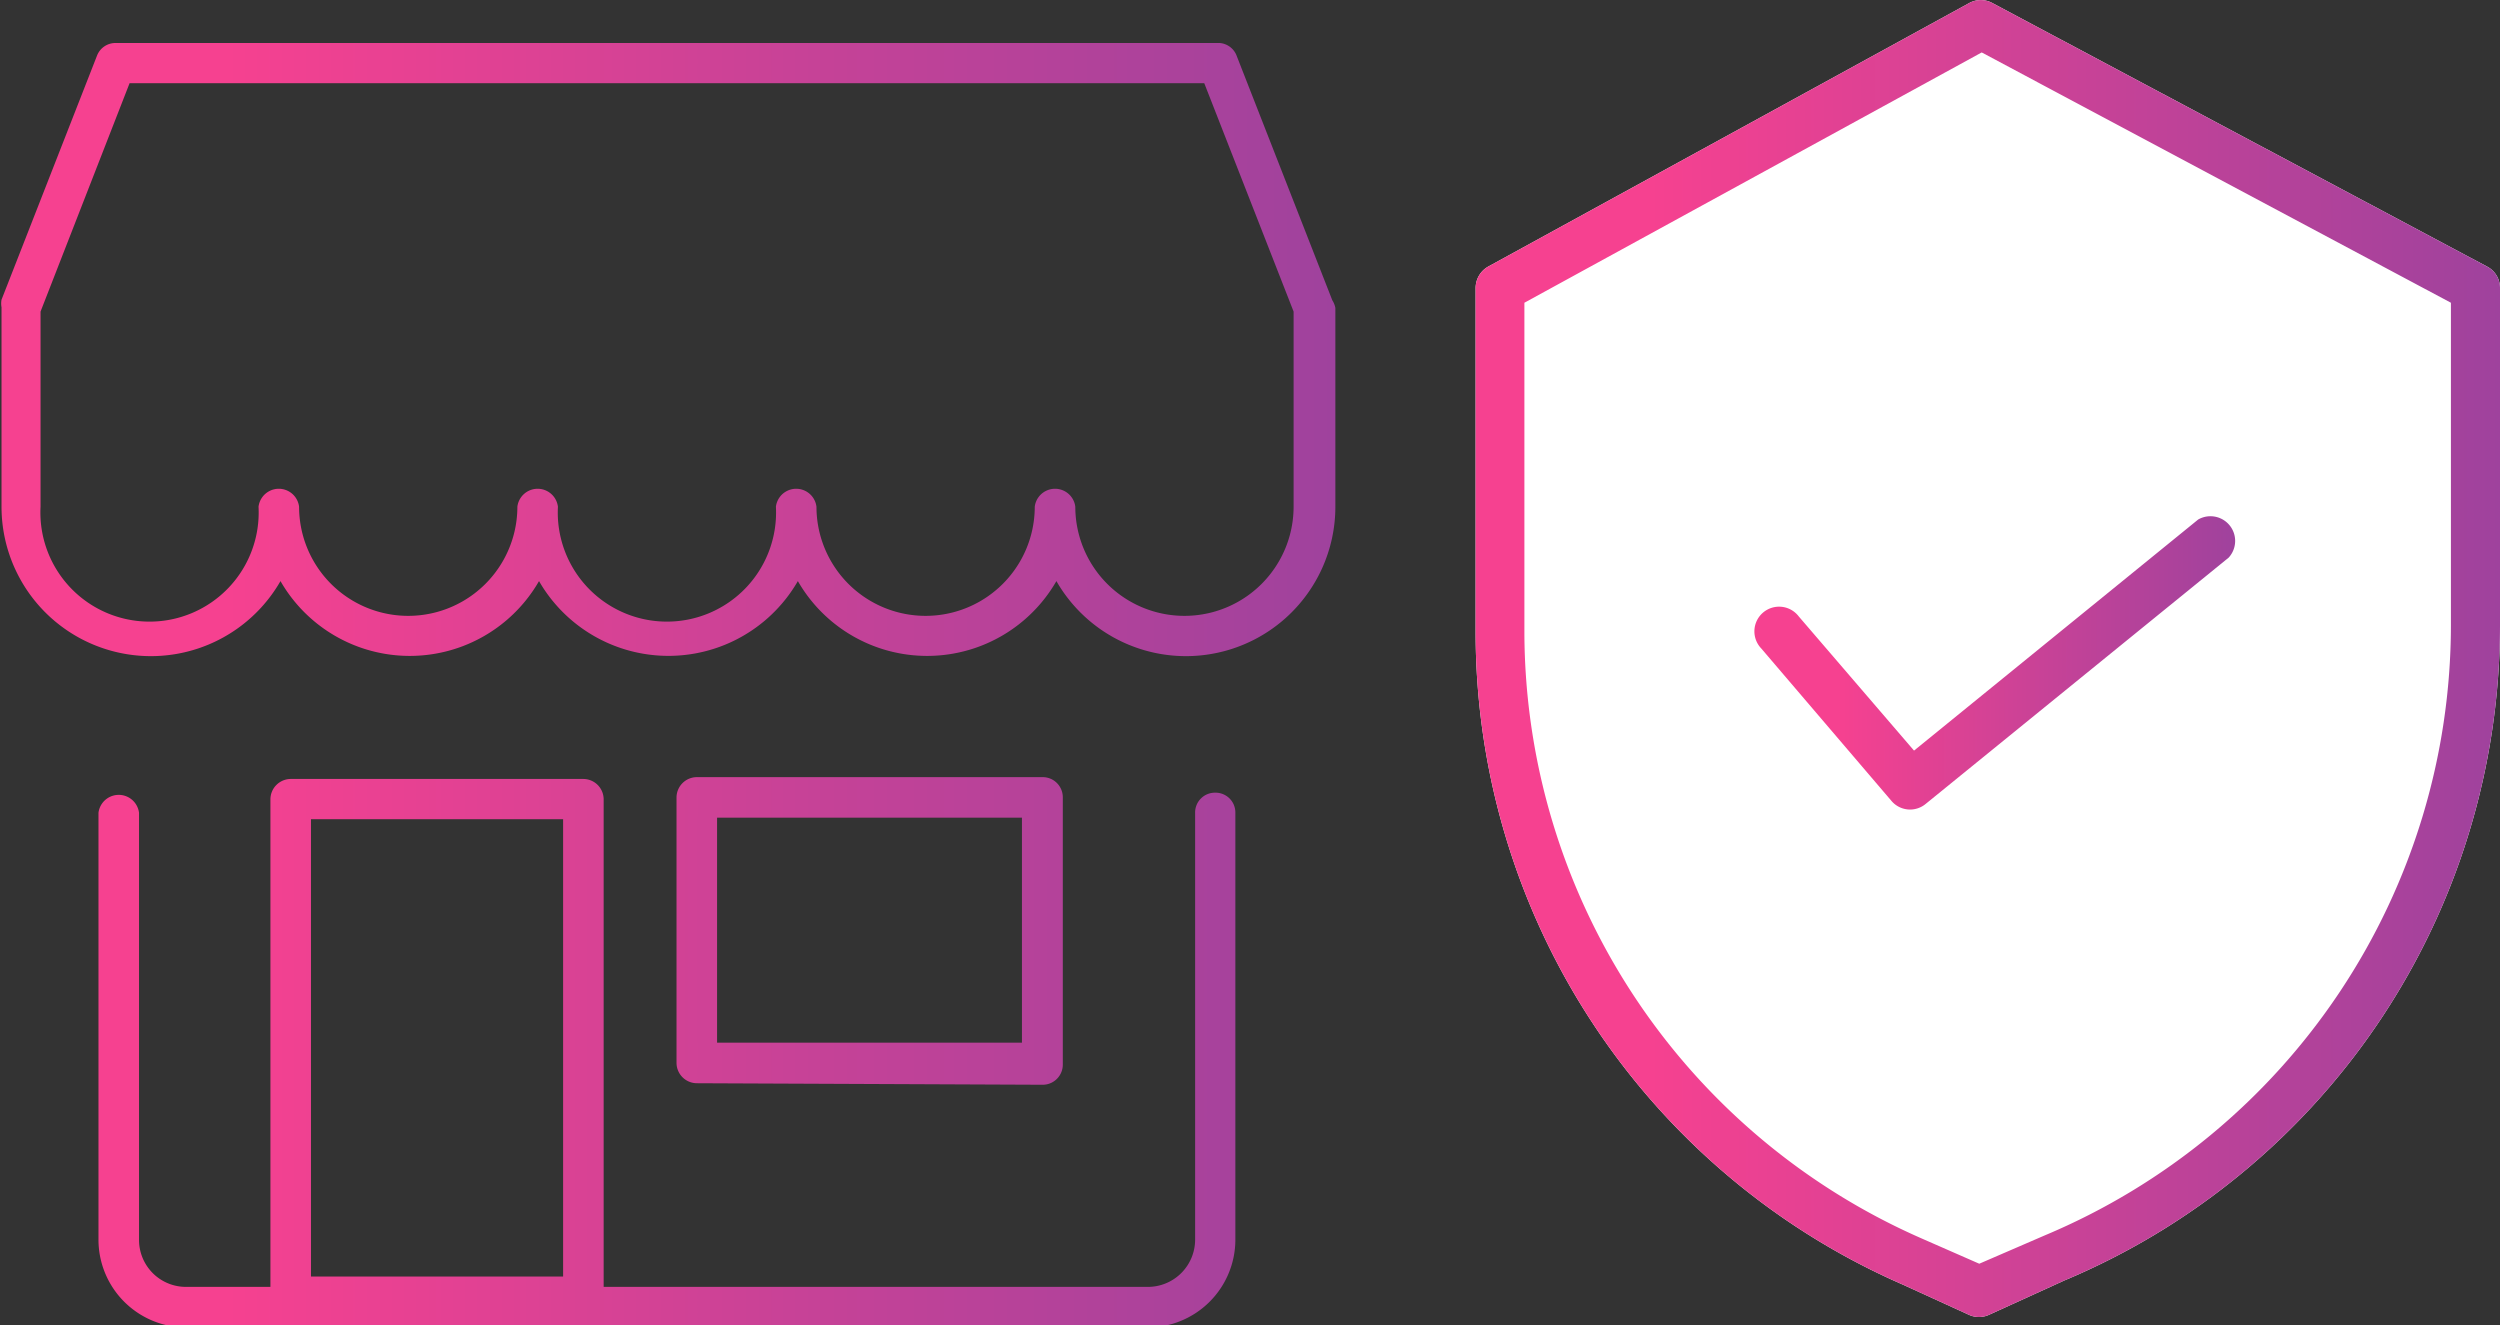
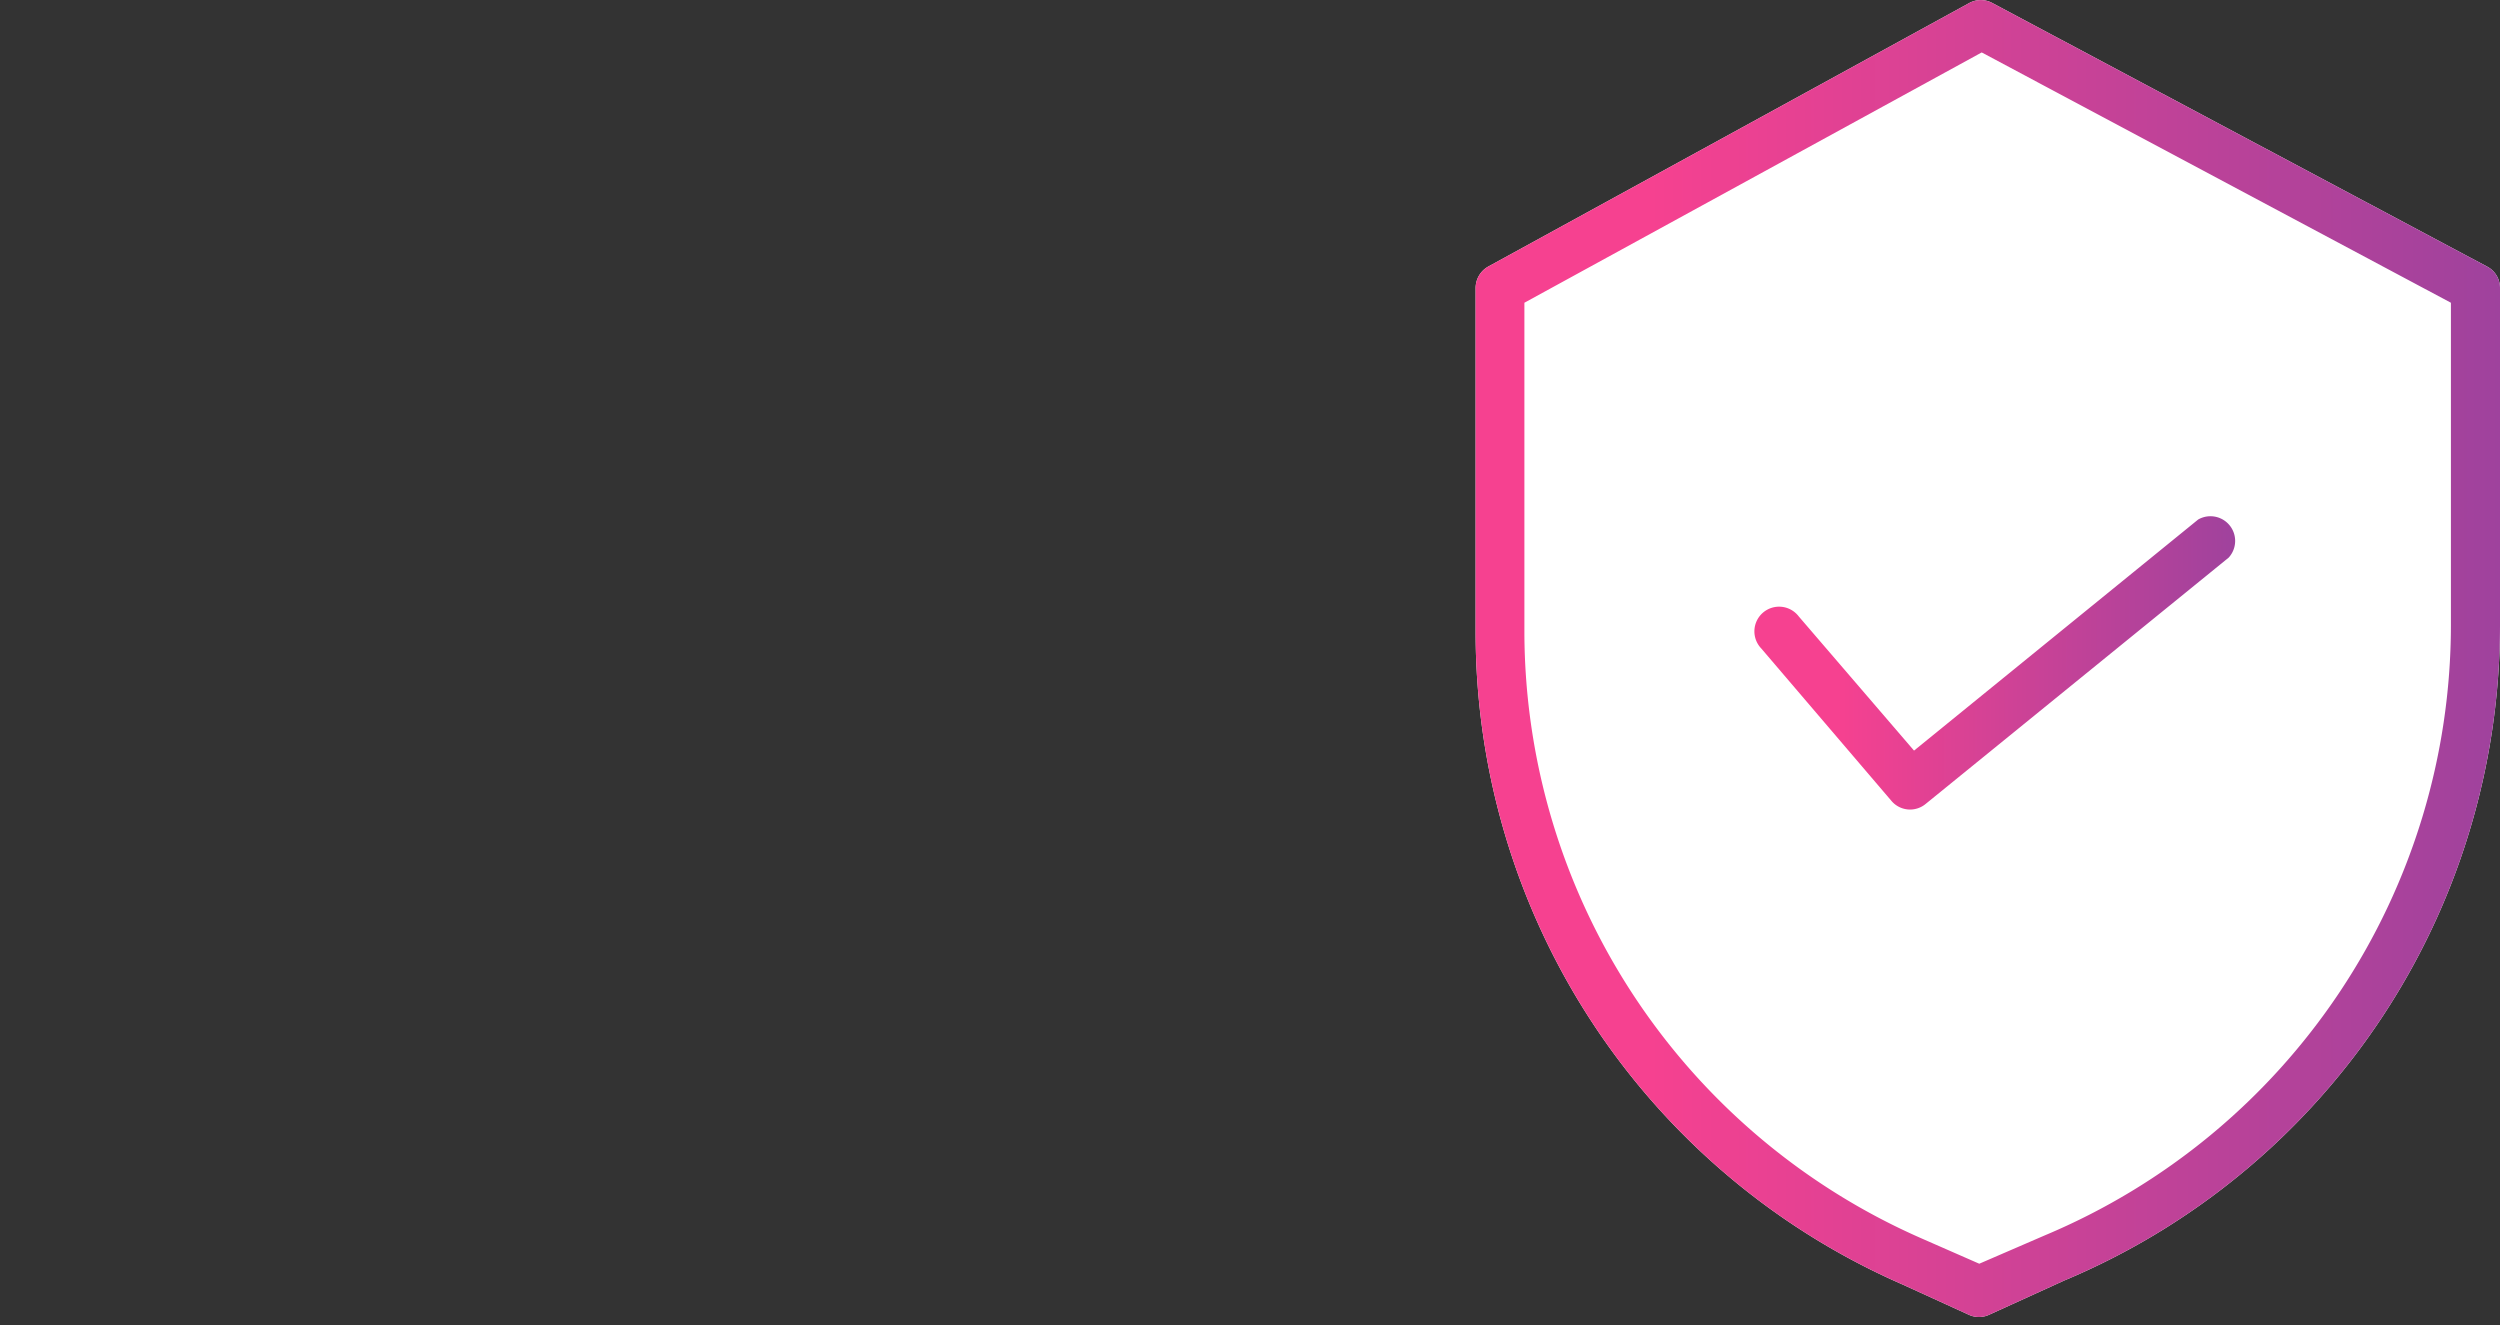
<svg xmlns="http://www.w3.org/2000/svg" xmlns:xlink="http://www.w3.org/1999/xlink" viewBox="0 0 82 43.46">
  <rect x="0" y="0" width="82" height="43.46" fill="#333333" stroke="none" />
  <defs>
    <style>.cls-1{fill:url(#linear-gradient);}.cls-2{fill:#fff;}.cls-3{fill:url(#linear-gradient-2);}.cls-4{fill:url(#linear-gradient-3);}</style>
    <linearGradient id="linear-gradient" y1="22.43" x2="43.75" y2="22.43" gradientUnits="userSpaceOnUse">
      <stop offset="0.17" stop-color="#f64190" />
      <stop offset="0.61" stop-color="#c64297" />
      <stop offset="1" stop-color="#9f429d" />
    </linearGradient>
    <linearGradient id="linear-gradient-2" x1="48.4" y1="21.58" x2="82" y2="21.58" xlink:href="#linear-gradient" />
    <linearGradient id="linear-gradient-3" x1="57.6" y1="21.7" x2="73.42" y2="21.7" xlink:href="#linear-gradient" />
  </defs>
  <title>Asset 21</title>
  <g id="Layer_2" data-name="Layer 2">
    <g id="Layer_1-2" data-name="Layer 1">
-       <path class="cls-1" d="M43.7,9.85l-3.13-8A.65.65,0,0,0,40,1.41H3.8a.65.65,0,0,0-.62.42l-3.13,8a.7.7,0,0,0,0,.25v6.52a4.9,4.9,0,0,0,9.15,2.46,4.89,4.89,0,0,0,8.48,0,4.9,4.9,0,0,0,8.49,0,4.89,4.89,0,0,0,8.48,0,4.9,4.9,0,0,0,9.15-2.46V10.1A.7.7,0,0,0,43.7,9.85Zm-1.27,6.77a3.58,3.58,0,0,1-7.16,0,.67.67,0,0,0-1.33,0,3.58,3.58,0,1,1-7.16,0,.67.67,0,0,0-1.33,0,3.58,3.58,0,1,1-7.15,0,.67.67,0,0,0-1.33,0,3.58,3.58,0,1,1-7.16,0,.67.67,0,0,0-1.33,0,3.58,3.58,0,1,1-7.15,0v-6.4L4.25,2.73H39.5l2.93,7.49ZM39.86,26a.65.65,0,0,0-.66.66v14a1.55,1.55,0,0,1-1.56,1.55H19.8v-16a.67.67,0,0,0-.67-.66H9.54a.67.67,0,0,0-.67.66v16H6.11a1.54,1.54,0,0,1-1.55-1.55v-14a.67.67,0,0,0-1.33,0v14a2.88,2.88,0,0,0,2.88,2.88H37.64a2.88,2.88,0,0,0,2.88-2.88v-14A.65.65,0,0,0,39.86,26Zm-29.66.87h8.27v15H10.2Zm24,8.71a.66.66,0,0,0,.66-.66V26.15a.66.66,0,0,0-.66-.66H22.86a.67.67,0,0,0-.67.66v8.72a.67.67,0,0,0,.67.66ZM23.52,26.82h10V34.2h-10Z" />
      <path class="cls-2" d="M81.57,8.74,65.35.1a.79.79,0,0,0-.76,0L48.82,8.74a.81.81,0,0,0-.42.71V20.74a23.35,23.35,0,0,0,14,21.39l2.19,1a.79.79,0,0,0,.64,0L67.71,42A23.31,23.31,0,0,0,82,20.52V9.45A.79.79,0,0,0,81.57,8.74Z" />
      <path class="cls-3" d="M81.57,8.74,65.35.1a.79.79,0,0,0-.76,0L48.82,8.74a.81.81,0,0,0-.42.71V20.74a23.35,23.35,0,0,0,14,21.39l2.19,1a.79.79,0,0,0,.64,0L67.71,42A23.31,23.31,0,0,0,82,20.52V9.45A.79.79,0,0,0,81.57,8.74ZM80.39,20.52a21.72,21.72,0,0,1-13.32,20h0l-2.15.93-1.87-.82A21.76,21.76,0,0,1,50,20.74V9.93L65,1.72,80.39,9.93Z" />
      <path class="cls-4" d="M59,20.22a.81.81,0,1,0-1.23,1.05l4.27,5a.8.8,0,0,0,1.12.1l9.94-8.08a.81.81,0,0,0-1-1.25l-9.32,7.58Z" />
    </g>
  </g>
</svg>